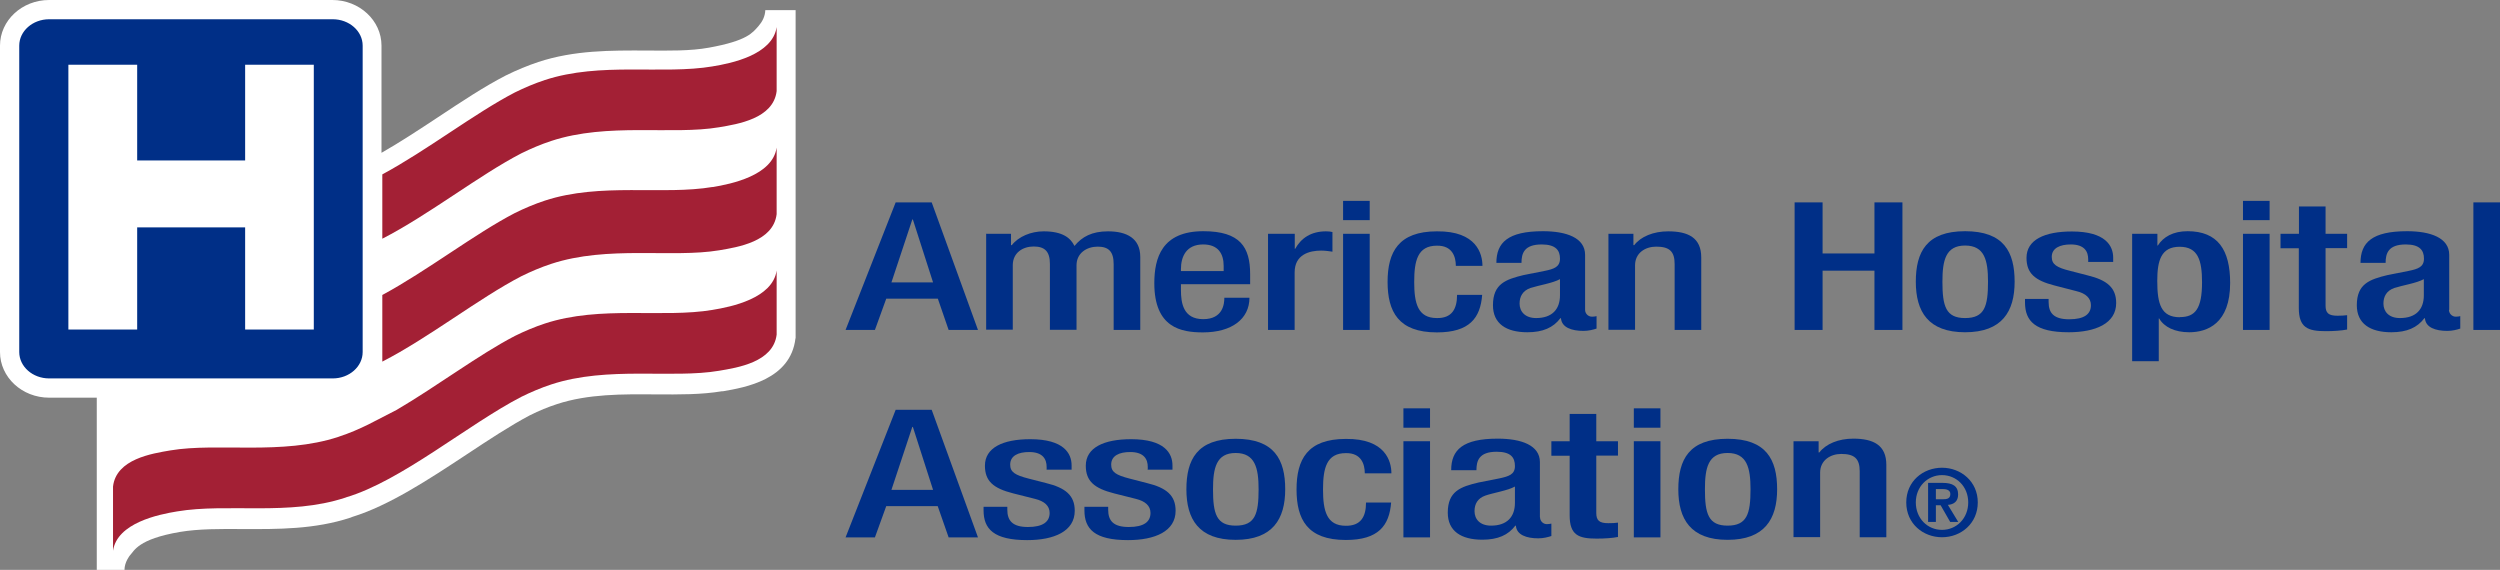
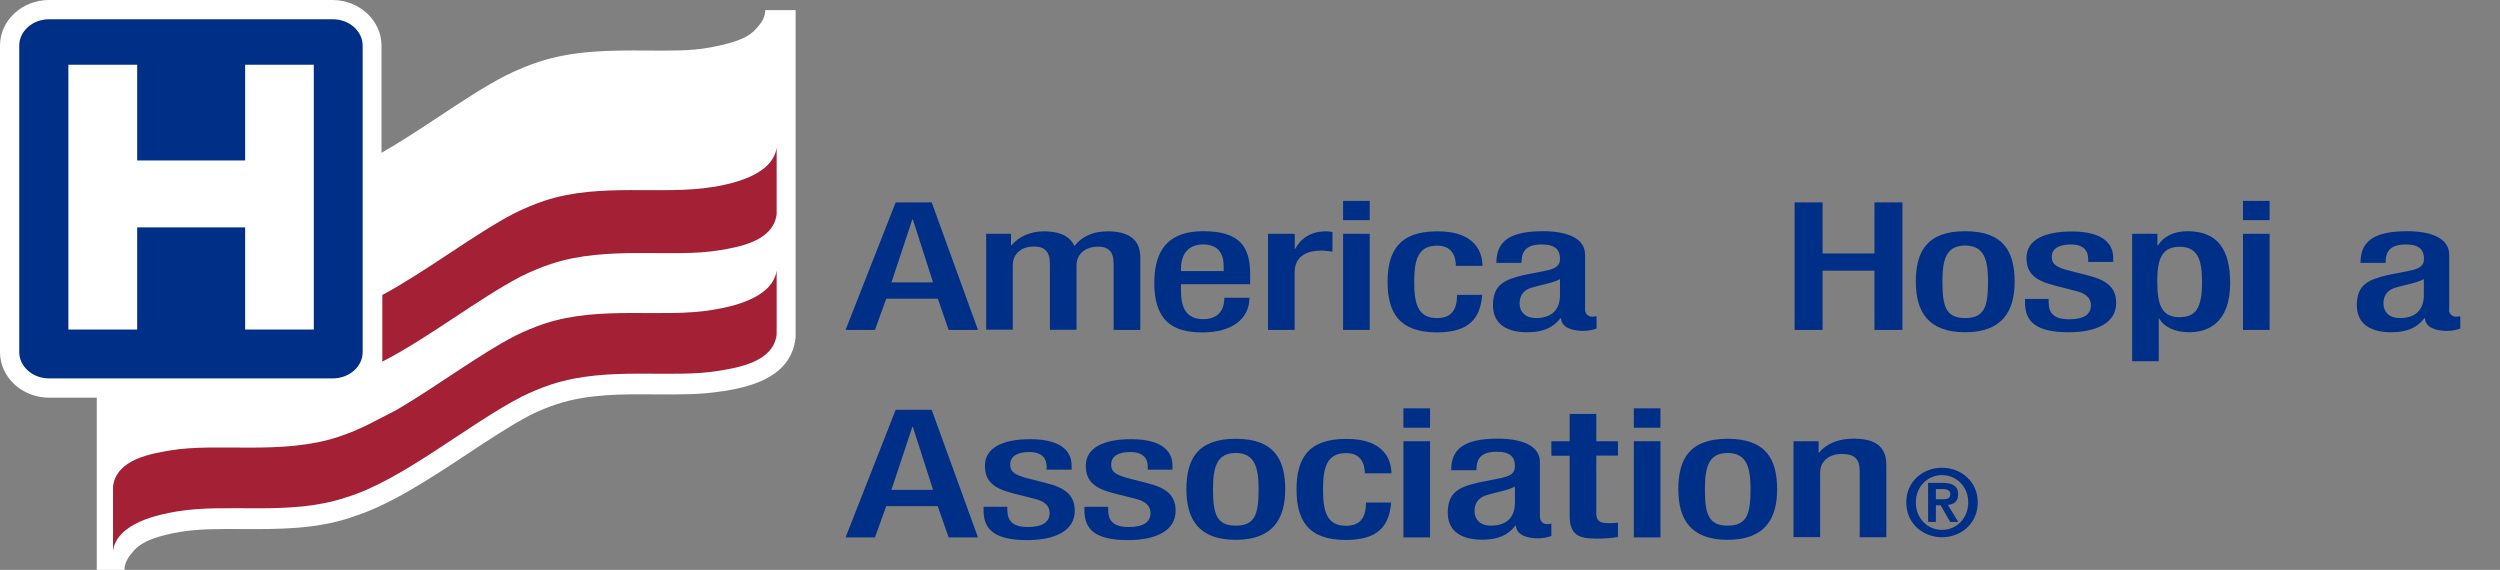
<svg xmlns="http://www.w3.org/2000/svg" width="601" height="137" viewBox="0 0 601 137" fill="none">
  <rect x="0" y="0" width="601" height="137" fill="#808080" stroke="none" />
  <g clip-path="url(#clip0_1342_835)">
    <path d="M215.318 48.654H223.98L235.104 79.318H228.049L225.457 71.799H213.054L210.33 79.318H203.275L215.318 48.654ZM224.308 67.893L219.452 52.758H219.321L214.3 67.893H224.308Z" fill="#002F87" />
    <path d="M237.008 56.205H243.045V58.93H243.242C244.85 56.862 247.869 55.614 250.888 55.614C255.449 55.614 257.352 57.19 258.303 59.127C260.141 56.895 262.503 55.614 266.375 55.614C270.871 55.614 274.119 57.289 274.119 61.754V79.318H267.721V63.461C267.721 60.44 266.474 59.291 263.882 59.291C261.289 59.291 258.796 60.801 258.796 63.789V79.285H252.397V63.428C252.397 60.407 251.117 59.258 248.492 59.258C245.867 59.258 243.472 60.769 243.472 63.756V79.252H237.073V56.139L237.008 56.205Z" fill="#002F87" />
    <path d="M283.897 68.352V69.698C283.897 72.784 284.422 76.724 289.245 76.724C294.069 76.724 294.331 72.948 294.331 71.569H300.369C300.369 76.691 296.103 79.908 289.179 79.908C283.962 79.908 277.498 78.792 277.498 68.089C277.498 62.016 279.303 55.581 289.278 55.581C298.17 55.581 300.533 59.455 300.533 65.89V68.319H283.864L283.897 68.352ZM294.167 65.167V63.92C294.167 60.998 292.854 58.766 289.245 58.766C285.176 58.766 283.897 61.687 283.897 64.708V65.167H294.167Z" fill="#002F87" />
    <path d="M304.865 56.205H311.263V59.816H311.362C312.773 57.256 315.168 55.614 318.777 55.614C319.467 55.614 319.893 55.68 320.32 55.778V60.506C319.828 60.44 318.712 60.243 317.629 60.243C314.742 60.243 311.231 61.195 311.231 65.496V79.318H304.832V56.205H304.865Z" fill="#002F87" />
    <path d="M322.879 48.293H329.277V52.922H322.879V48.293ZM322.879 56.205H329.277V79.317H322.879V56.205Z" fill="#002F87" />
    <path d="M356.315 70.88C355.889 76.428 353.297 79.908 345.422 79.908C336.168 79.908 333.576 74.918 333.576 67.761C333.576 60.604 336.201 55.614 345.422 55.614C354.97 55.515 356.381 61.031 356.381 63.92H349.983C349.983 61.753 349.162 58.995 345.422 59.061C340.795 59.061 339.975 62.672 339.975 67.761C339.975 72.849 340.795 76.461 345.422 76.461C348.965 76.526 350.278 74.36 350.278 70.88H356.315Z" fill="#002F87" />
    <path d="M381.057 74.491C381.057 75.345 381.746 76.133 382.73 76.133C383.157 76.133 383.551 76.067 383.813 76.001V78.989C383.026 79.252 381.91 79.547 380.663 79.547C377.808 79.547 375.446 78.726 375.249 76.494H375.118C373.411 78.759 370.918 79.875 367.177 79.875C362.091 79.875 358.908 77.807 358.908 73.375C358.908 68.221 361.993 67.17 366.291 66.12L371.279 65.135C373.576 64.675 375.019 64.183 375.019 62.18C375.019 60.177 374.002 58.766 370.622 58.766C366.357 58.766 365.766 60.965 365.766 63.198H359.729C359.729 58.306 362.518 55.581 370.918 55.581C376.562 55.581 381.057 57.157 381.057 61.261V74.491ZM375.019 67.104C373.346 68.056 369.802 68.615 367.899 69.238C366.061 69.895 365.307 71.274 365.307 72.981C365.307 74.885 366.619 76.461 369.277 76.461C373.116 76.461 375.019 74.36 375.019 70.978V67.104Z" fill="#002F87" />
-     <path d="M386.635 56.205H392.672V58.93H392.869C394.444 56.862 397.496 55.614 401.04 55.614C405.896 55.614 408.98 57.19 408.98 61.885V79.318H402.582V63.461C402.582 60.44 401.335 59.291 398.152 59.291C395.527 59.291 393.066 60.801 393.066 63.789V79.285H386.668V56.172L386.635 56.205Z" fill="#002F87" />
    <path d="M431.424 48.654H438.15V60.933H450.619V48.654H457.346V79.318H450.619V65.069H438.15V79.318H431.424V48.654Z" fill="#002F87" />
    <path d="M472.406 55.581C481.725 55.581 484.317 60.571 484.317 67.728C484.317 74.885 481.298 79.875 472.406 79.875C463.514 79.875 460.561 74.885 460.561 67.728C460.561 60.571 463.153 55.581 472.406 55.581ZM472.406 76.461C477.098 76.461 477.919 73.638 477.919 67.728C477.919 62.607 477.098 59.028 472.406 59.028C467.714 59.028 466.959 62.639 466.959 67.728C466.959 73.605 467.779 76.461 472.406 76.461Z" fill="#002F87" />
    <path d="M502.003 62.935V62.344C502.003 60.472 501.117 58.765 497.803 58.765C495.276 58.765 493.242 59.619 493.242 61.753C493.242 63.559 494.39 64.314 497.737 65.134L501.806 66.185C506.564 67.334 508.73 69.172 508.73 72.85C508.73 77.774 503.742 79.875 497.311 79.875C489.271 79.875 486.811 77.183 486.811 72.718V71.865H492.487V72.62C492.487 75.279 493.767 76.756 497.442 76.756C501.117 76.756 502.659 75.476 502.659 73.375C502.659 71.668 501.412 70.519 499.181 69.993L493.964 68.647C489.173 67.433 487.171 65.692 487.171 61.983C487.171 57.649 491.503 55.647 498.065 55.647C506.17 55.647 508.008 59.094 508.008 61.95V62.968H501.97L502.003 62.935Z" fill="#002F87" />
    <path d="M512.568 56.205H518.639V59.028H518.737C520.05 56.96 522.412 55.581 525.89 55.581C533.175 55.581 536.128 60.079 536.128 68.024C536.128 77.741 530.681 79.875 526.284 79.875C522.839 79.875 520.247 78.628 519.065 76.559H518.967V86.835H512.568V56.172V56.205ZM524.053 76.231C527.728 76.231 529.369 74.228 529.369 67.859C529.369 62.607 528.417 59.324 523.987 59.324C519.557 59.324 518.606 62.574 518.606 67.531C518.606 73.079 519.525 76.264 524.053 76.264" fill="#002F87" />
    <path d="M539.213 48.293H545.611V52.922H539.213V48.293ZM539.213 56.205H545.611V79.317H539.213V56.205Z" fill="#002F87" />
-     <path d="M548.269 56.205H552.666V49.639H559.065V56.205H564.249V59.652H559.065V73.441C559.065 75.246 559.754 75.903 561.952 75.903C562.904 75.903 563.658 75.837 564.249 75.771V79.219C562.871 79.481 561.099 79.613 559.097 79.613C554.766 79.613 552.633 78.759 552.633 74.031V59.685H548.236V56.237L548.269 56.205Z" fill="#002F87" />
    <path d="M588.727 74.491C588.727 75.345 589.449 76.133 590.367 76.133C590.794 76.133 591.188 76.067 591.45 76.001V78.989C590.696 79.252 589.547 79.547 588.333 79.547C585.478 79.547 583.116 78.726 582.952 76.494H582.82C581.114 78.759 578.62 79.875 574.88 79.875C569.794 79.875 566.578 77.807 566.578 73.375C566.578 68.221 569.663 67.17 573.994 66.12L578.981 65.135C581.278 64.675 582.722 64.183 582.722 62.18C582.722 60.177 581.705 58.766 578.358 58.766C574.092 58.766 573.502 60.965 573.502 63.198H567.464C567.464 58.306 570.253 55.581 578.653 55.581C584.264 55.581 588.792 57.157 588.792 61.261V74.491H588.727ZM582.689 67.104C581.016 68.056 577.472 68.615 575.569 69.238C573.731 69.895 572.977 71.274 572.977 72.981C572.977 74.885 574.256 76.461 576.947 76.461C580.819 76.461 582.689 74.36 582.689 70.978V67.104Z" fill="#002F87" />
-     <path d="M601 48.654H594.602V79.318H601V48.654Z" fill="#002F87" />
    <path d="M215.318 98.523H223.98L235.104 129.187H228.049L225.424 121.669H213.054L210.33 129.187H203.275L215.318 98.523ZM224.308 117.762L219.452 102.627H219.321L214.3 117.762H224.308Z" fill="#002F87" />
    <path d="M251.609 112.837V112.247C251.609 110.408 250.723 108.668 247.409 108.668C244.849 108.668 242.848 109.522 242.848 111.688C242.848 113.494 243.996 114.216 247.343 115.07L251.445 116.12C256.17 117.27 258.368 119.108 258.368 122.785C258.368 127.742 253.381 129.843 246.949 129.843C238.877 129.843 236.449 127.151 236.449 122.687V121.833H242.159V122.555C242.159 125.214 243.471 126.692 247.113 126.692C250.756 126.692 252.331 125.411 252.331 123.31C252.331 121.603 251.084 120.487 248.82 119.929L243.602 118.616C238.779 117.401 236.777 115.661 236.777 111.951C236.777 107.617 241.109 105.582 247.671 105.582C255.776 105.582 257.614 109.029 257.614 111.885V112.903H251.576L251.609 112.837Z" fill="#002F87" />
    <path d="M275.922 112.837V112.247C275.922 110.408 275.036 108.668 271.69 108.668C269.13 108.668 267.129 109.522 267.129 111.688C267.129 113.494 268.277 114.216 271.624 115.07L275.693 116.12C280.451 117.27 282.616 119.108 282.616 122.785C282.616 127.742 277.629 129.843 271.165 129.843C263.125 129.843 260.697 127.151 260.697 122.687V121.833H266.407V122.555C266.407 125.214 267.686 126.692 271.361 126.692C275.036 126.692 276.579 125.411 276.579 123.31C276.579 121.603 275.332 120.487 273.068 119.929L267.85 118.616C263.06 117.401 261.025 115.661 261.025 111.951C261.025 107.617 265.357 105.582 271.919 105.582C280.024 105.582 281.862 109.029 281.862 111.885V112.903H275.824L275.922 112.837Z" fill="#002F87" />
    <path d="M297.054 105.483C306.34 105.483 308.965 110.474 308.965 117.631C308.965 124.787 305.947 129.778 297.054 129.778C288.162 129.778 285.209 124.787 285.209 117.631C285.209 110.474 287.801 105.483 297.054 105.483ZM297.054 126.363C301.747 126.363 302.567 123.54 302.567 117.631C302.567 112.509 301.714 108.898 297.054 108.898C292.395 108.898 291.608 112.509 291.608 117.631C291.608 123.507 292.428 126.363 297.054 126.363Z" fill="#002F87" />
    <path d="M334.429 120.782C334.002 126.33 331.41 129.81 323.535 129.81C314.282 129.81 311.689 124.853 311.689 117.663C311.689 110.473 314.282 105.516 323.535 105.516C333.083 105.417 334.494 110.933 334.494 113.789H328.096C328.096 111.622 327.276 108.865 323.535 108.93C318.908 108.93 318.055 112.542 318.055 117.663C318.055 122.785 318.908 126.396 323.535 126.396C327.079 126.429 328.391 124.295 328.391 120.815H334.429V120.782Z" fill="#002F87" />
    <path d="M337.381 98.162H343.779V102.824H337.381V98.162ZM337.381 106.074H343.779V129.187H337.381V106.074Z" fill="#002F87" />
    <path d="M370.226 124.36C370.226 125.214 370.915 126.002 371.867 126.002C372.294 126.002 372.687 125.936 372.95 125.871V128.858C372.162 129.121 371.047 129.416 369.8 129.416C366.978 129.416 364.583 128.595 364.419 126.363H364.287C362.581 128.628 360.087 129.744 356.347 129.744C351.261 129.744 348.045 127.676 348.045 123.244C348.045 118.09 351.129 117.006 355.461 115.989L360.448 115.004C362.745 114.511 364.189 114.052 364.189 112.049C364.189 109.948 363.172 108.602 359.792 108.602C355.526 108.602 354.936 110.802 354.936 113.034H348.865C348.865 108.142 351.654 105.45 360.054 105.45C365.698 105.45 370.194 107.026 370.194 111.097V124.328L370.226 124.36ZM364.156 116.974C362.515 117.926 358.939 118.484 357.068 119.14C355.231 119.797 354.476 121.143 354.476 122.883C354.476 124.82 355.789 126.363 358.447 126.363C362.286 126.363 364.189 124.262 364.189 120.88V117.006L364.156 116.974Z" fill="#002F87" />
    <path d="M372.949 106.074H377.346V99.508H383.745V106.074H388.962V109.521H383.745V123.31C383.745 125.115 384.467 125.772 386.632 125.772C387.584 125.772 388.338 125.739 388.962 125.641V129.088C387.617 129.35 385.812 129.482 383.81 129.482C379.479 129.482 377.346 128.628 377.346 123.901V109.554H372.949V106.107V106.074Z" fill="#002F87" />
    <path d="M392.77 98.162H399.168V102.824H392.77V98.162ZM392.77 106.074H399.168V129.187H392.77V106.074Z" fill="#002F87" />
    <path d="M415.312 105.482C424.598 105.482 427.223 110.473 427.223 117.63C427.223 124.787 424.205 129.777 415.312 129.777C406.42 129.777 403.467 124.787 403.467 117.63C403.467 110.473 406.059 105.482 415.312 105.482ZM415.312 126.362C419.972 126.362 420.825 123.539 420.825 117.63C420.825 112.508 420.004 108.897 415.312 108.897C410.62 108.897 409.865 112.508 409.865 117.63C409.865 123.506 410.686 126.362 415.312 126.362Z" fill="#002F87" />
    <path d="M431.16 106.074H437.198V108.766H437.362C438.97 106.698 441.988 105.45 445.532 105.45C450.388 105.45 453.473 107.026 453.473 111.721V129.154H447.074V113.297C447.074 110.276 445.827 109.127 442.645 109.127C440.052 109.127 437.559 110.637 437.559 113.625V129.121H431.16V106.008V106.074Z" fill="#002F87" />
    <path d="M89.35 85.325C89.35 89.429 86.036 92.745 81.901 92.745H10.107C6.005 92.745 2.658 89.429 2.658 85.325V9.914C2.691 5.811 6.005 2.462 10.107 2.462H81.934C86.036 2.462 89.382 5.811 89.382 9.914V85.325H89.35Z" fill="#002F87" />
    <path d="M75.437 15.562V79.219H58.932V54.662H32.977V79.219H16.439V15.562H32.977V38.575H58.932V15.562H75.437Z" fill="white" />
    <path d="M29.925 137C29.925 135.129 31.205 133.553 31.205 133.553C32.288 132.437 33.075 129.613 43.28 127.873C47.808 127.118 52.894 127.151 58.276 127.184C66.807 127.217 75.634 127.282 84.296 124.426C84.427 124.393 84.69 124.262 84.69 124.262C93.517 121.537 102.967 115.332 112.121 109.291C117.568 105.68 122.72 102.299 127.379 99.836C129.611 98.72 131.776 97.834 133.909 97.144C141.391 94.682 149.659 94.748 157.666 94.813C163.31 94.846 168.658 94.879 173.547 94.058H173.81C179.092 93.139 190.085 91.3 191.233 81.32C191.233 81.451 191.266 81.254 191.266 81.254V81.123V2.429H183.982C183.916 3.972 183.26 5.22 182.341 6.271C180.93 7.846 179.716 9.783 170.43 11.458C165.935 12.278 160.816 12.18 155.434 12.147C146.903 12.114 138.076 12.049 129.414 14.905C126.854 15.758 124.295 16.809 121.572 18.155C116.354 20.847 111.006 24.393 105.362 28.135C100.834 31.123 96.207 34.176 91.712 36.737V10.965C91.712 4.925 86.396 0 79.899 0H11.813C5.283 0 0 4.925 0 10.965V84.636C0 90.677 5.283 95.601 11.813 95.601H23.264V137.033H29.925V137ZM4.627 84.603V10.965C4.627 7.485 7.842 4.629 11.813 4.629H79.998C83.968 4.629 87.184 7.485 87.184 10.965V84.636C87.184 88.116 83.968 90.972 79.998 90.972H11.813C7.842 90.972 4.627 88.116 4.627 84.636" fill="white" />
    <path d="M171.35 74.491C159.274 76.527 144.41 73.375 130.99 77.774C128.496 78.595 126.101 79.613 123.771 80.762C115.108 85.26 105.068 92.843 95.322 98.556C92.96 99.77 90.663 100.952 88.563 102.036C86.299 103.152 84.002 104.137 81.606 104.925C81.541 104.925 81.442 104.99 81.344 105.023C67.759 109.488 52.37 106.369 40.984 108.273C36.554 109.028 27.925 110.342 27.17 116.973V132.404C28.154 125.706 38.129 123.671 42.559 122.948C54.634 120.913 69.499 124.065 82.919 119.665C83.017 119.665 83.083 119.6 83.181 119.567C96.471 115.627 112.45 102.068 125.313 95.404C127.643 94.255 130.038 93.237 132.532 92.416C146.116 87.951 161.539 91.07 172.859 89.133C177.321 88.378 185.918 87.065 186.706 80.433V65.036C185.722 71.734 175.779 73.769 171.317 74.491" fill="#A32035" />
    <path d="M171.348 44.944C159.273 46.98 144.409 43.828 130.988 48.227C128.495 49.048 126.099 50.066 123.769 51.215C114.09 56.238 102.638 65.135 91.908 70.913V86.934C103.097 81.189 115.173 71.668 125.312 66.415C127.641 65.266 130.037 64.248 132.53 63.428C146.115 58.963 161.537 62.049 172.857 60.178C177.32 59.422 185.917 58.109 186.705 51.477V35.489C185.72 42.219 175.778 44.222 171.315 44.977" fill="#A32035" />
-     <path d="M171.348 15.955C159.273 17.991 144.409 14.839 130.988 19.238C128.495 20.059 126.099 21.077 123.769 22.226C114.09 27.249 102.638 36.146 91.908 41.924V57.387C103.097 51.641 115.173 42.121 125.312 36.868C127.641 35.719 130.037 34.701 132.53 33.88C146.115 29.415 161.537 32.501 172.857 30.597C177.32 29.842 185.917 28.529 186.705 21.897V6.5C185.72 13.197 175.778 15.233 171.315 15.955" fill="#A32035" />
    <path d="M465.384 120.027H467.025C468.075 120.027 468.862 119.863 468.862 118.747C468.862 117.729 467.779 117.565 466.959 117.565H465.384V120.027ZM463.514 116.088H467.057C469.387 116.088 470.733 116.843 470.733 118.878C470.733 120.585 469.65 121.275 468.272 121.373L470.765 125.477H468.829L466.532 121.472H465.384V125.477H463.514V116.12V116.088ZM466.861 127.381C470.339 127.381 473.161 124.623 473.161 120.782C473.161 116.941 470.306 114.216 466.861 114.216C463.415 114.216 460.561 116.974 460.561 120.782C460.561 124.59 463.35 127.381 466.861 127.381ZM466.861 112.443C471.389 112.443 475.458 115.726 475.458 120.782C475.458 125.838 471.422 129.154 466.861 129.154C462.3 129.154 458.264 125.871 458.264 120.782C458.264 115.694 462.3 112.443 466.861 112.443Z" fill="#002F87" />
  </g>
  <defs>
    <clipPath id="clip0_1342_835">
      <rect width="601" height="137" fill="white" />
    </clipPath>
  </defs>
</svg>